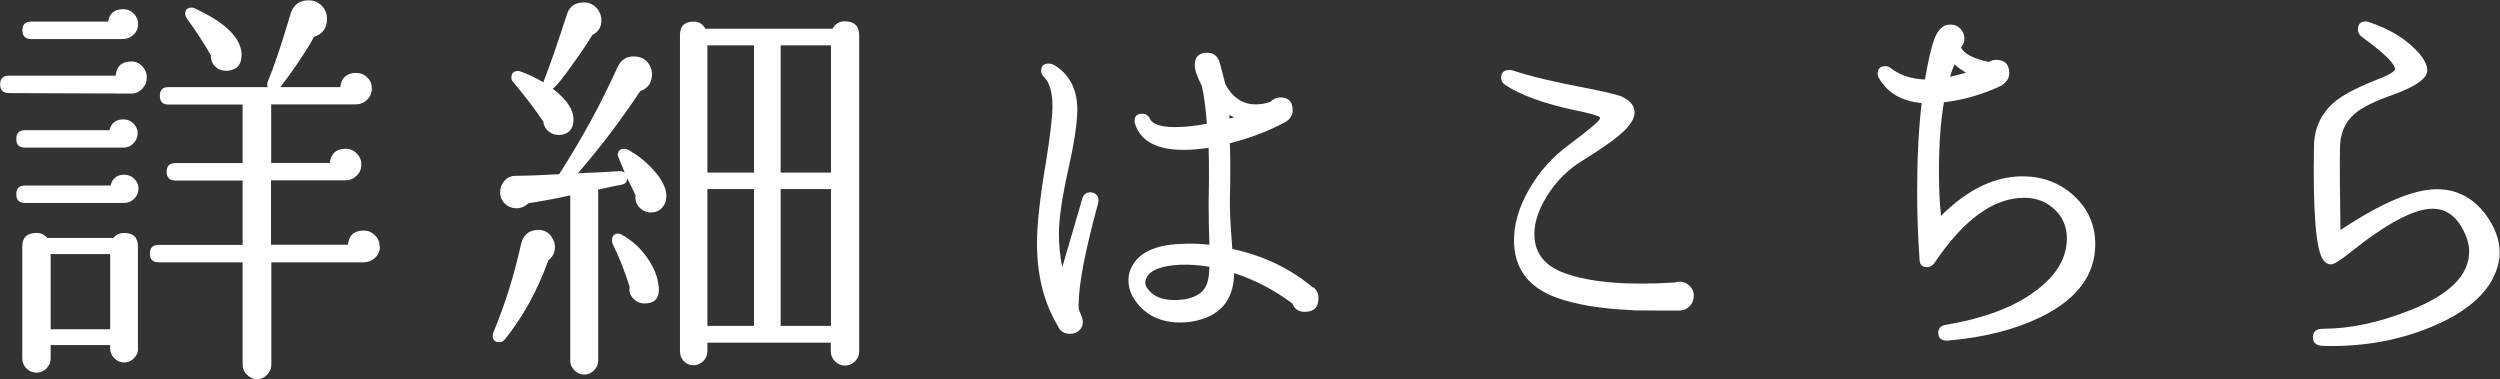
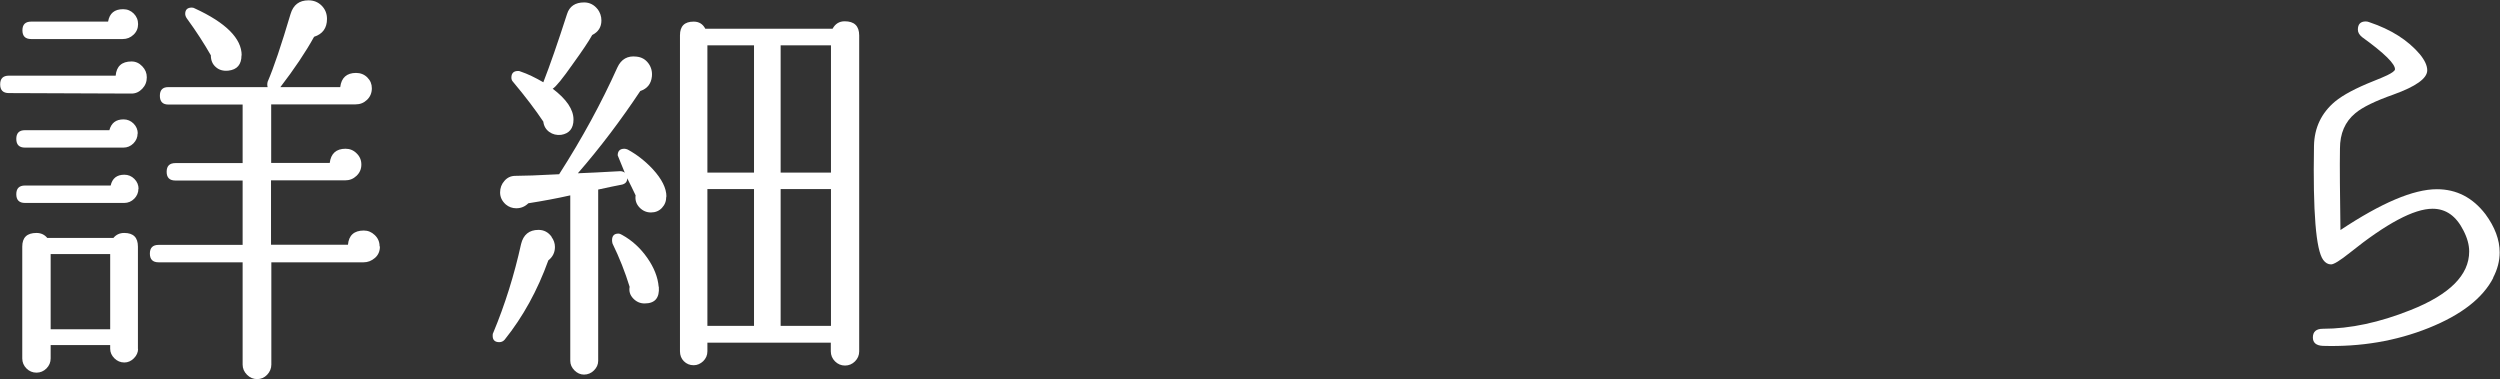
<svg xmlns="http://www.w3.org/2000/svg" id="_レイヤー_2" viewBox="0 0 154.97 23.5">
  <rect x="0" y="0" width="154.97" height="23.5" fill="#333333" stroke="none" />
  <defs>
    <style>.cls-1{fill:#fff;stroke-width:0px;}</style>
  </defs>
  <g id="_ボタン">
    <path class="cls-1" d="M9.1,4.79c0,.28-.09.51-.28.71-.19.2-.41.3-.67.3l-7.6-.03c-.36,0-.54-.18-.54-.54s.18-.54.54-.54h6.62c.05-.58.38-.88.98-.88.26,0,.48.1.67.3.19.2.28.42.28.68ZM8.53,8.27c0,.24-.09.45-.26.62s-.38.26-.62.26H1.55c-.36,0-.54-.18-.54-.54s.18-.54.54-.54h5.23c.12-.45.41-.67.88-.67.24,0,.45.09.62.26s.26.38.26.62ZM8.58,11.7c0,.24-.09.45-.26.62-.17.17-.38.26-.62.26H1.55c-.36,0-.54-.18-.54-.54s.18-.54.54-.54h5.31c.1-.45.39-.67.85-.67.24,0,.45.09.62.26.17.17.26.38.26.62ZM8.56,1.49c0,.26-.09.48-.28.66s-.41.27-.67.27H1.93c-.36,0-.54-.18-.54-.54s.18-.54.54-.54h4.77c.09-.52.4-.77.93-.77.26,0,.48.09.66.27.18.18.27.4.27.66ZM8.56,21.62c0,.22-.09.42-.26.59-.17.17-.37.26-.59.26-.24,0-.45-.09-.62-.26-.17-.17-.26-.37-.26-.59v-.23h-3.69v.83c0,.24-.09.45-.26.62-.17.17-.38.26-.62.26s-.45-.09-.62-.26c-.17-.17-.26-.38-.26-.62v-6.93c0-.57.29-.85.88-.85.27,0,.5.1.67.31h4.1c.17-.21.4-.31.67-.31.57,0,.85.28.85.85v6.34ZM6.83,20.41v-4.66h-3.69v4.66h3.69ZM23.55,15.28c0,.29-.1.53-.31.71-.21.18-.44.27-.7.27h-5.72v6.34c0,.24-.09.45-.26.63s-.38.27-.62.27-.45-.09-.63-.27c-.18-.18-.27-.39-.27-.63v-6.34h-5.21c-.36,0-.54-.18-.54-.54s.18-.54.54-.54h5.21v-3.99h-4.17c-.36,0-.54-.18-.54-.54s.18-.54.54-.54h4.17v-3.63h-4.61c-.34,0-.52-.18-.52-.54s.17-.54.52-.54h6.16c-.03-.1-.03-.21,0-.33.38-.88.85-2.28,1.42-4.2.17-.57.54-.85,1.11-.85.33,0,.6.11.82.33s.33.5.33.82c0,.57-.27.94-.8,1.11-.53.96-1.23,2-2.09,3.12h3.71c.07-.58.4-.88.98-.88.27,0,.51.09.7.28.19.19.28.41.28.67,0,.29-.1.53-.3.72-.2.19-.43.28-.71.28h-5.23v3.63h3.63c.07-.58.4-.88.98-.88.26,0,.49.09.68.28.2.19.3.42.3.7s-.1.51-.3.7c-.2.19-.43.28-.71.28h-4.59v3.99h4.77c.05-.58.38-.88.98-.88.26,0,.48.09.68.28.2.19.3.42.3.7ZM14.97,3.43c0,.57-.27.89-.82.95-.31.03-.57-.04-.77-.22-.21-.18-.31-.42-.31-.73-.4-.7-.89-1.47-1.49-2.29-.07-.1-.1-.2-.1-.28,0-.26.14-.39.41-.39.07,0,.13.02.18.05,1.94.89,2.91,1.87,2.91,2.91Z" />
    <path class="cls-1" d="M34.19,14.69c.14.19.21.4.21.62,0,.34-.14.62-.41.83-.67,1.86-1.57,3.5-2.71,4.92-.09.1-.2.15-.33.15-.27,0-.41-.13-.41-.39,0-.07,0-.13.03-.18.74-1.77,1.31-3.61,1.73-5.51.14-.58.5-.88,1.08-.88.34,0,.62.15.82.44ZM41.3,12.19c0,.28-.09.51-.27.7-.18.19-.41.28-.68.28s-.51-.1-.71-.31c-.2-.21-.28-.46-.24-.75-.17-.36-.34-.71-.52-1.06,0,.21-.1.33-.31.39-.36.07-.86.17-1.49.31v10.62c0,.22-.09.42-.26.59-.17.17-.38.26-.62.26-.22,0-.42-.09-.59-.26-.17-.17-.26-.37-.26-.59v-10.26c-.84.19-1.71.35-2.6.49-.21.21-.46.31-.75.31-.24,0-.46-.08-.64-.23-.24-.21-.36-.46-.36-.75,0-.28.09-.52.27-.72.18-.21.41-.31.68-.31.5,0,1.4-.03,2.71-.1,1.43-2.23,2.63-4.44,3.61-6.62.24-.52.64-.74,1.19-.67.31.03.55.17.73.41.18.24.25.52.22.82-.05.46-.29.76-.72.9-1.19,1.79-2.47,3.49-3.87,5.1.55-.02,1.43-.06,2.63-.13.1,0,.2.03.28.1l-.44-1.08c0-.27.14-.41.41-.41.07,0,.14.02.21.05.57.31,1.08.71,1.55,1.21.57.62.85,1.19.85,1.7ZM37.05.57c.15.21.23.44.23.7,0,.41-.19.71-.57.9-.22.4-.62.99-1.19,1.78-.65.93-1.07,1.44-1.26,1.55.86.65,1.29,1.29,1.29,1.91,0,.55-.26.87-.77.95-.27.03-.52-.03-.73-.18s-.34-.37-.37-.64c-.48-.72-1.11-1.55-1.88-2.47-.07-.07-.1-.16-.1-.26,0-.27.14-.41.41-.41.05,0,.1,0,.15.03.45.15.92.38,1.42.67.41-1.05.9-2.46,1.47-4.23.15-.48.51-.72,1.06-.72.34,0,.63.15.85.44ZM40.84,17.78c.05.69-.24,1.03-.88,1.03-.28,0-.51-.1-.71-.31-.2-.21-.27-.45-.22-.72-.28-.91-.63-1.8-1.06-2.68-.02-.07-.03-.14-.03-.21,0-.27.13-.41.39-.41.07,0,.15.03.23.08.62.34,1.14.82,1.56,1.42.42.6.66,1.2.71,1.8ZM53.26,21.78c0,.24-.09.45-.26.62-.17.17-.38.26-.62.26s-.45-.09-.62-.26-.26-.38-.26-.62v-.54h-7.65v.54c0,.24-.09.44-.26.61-.17.16-.37.25-.59.25-.24,0-.44-.08-.61-.25-.16-.16-.24-.37-.24-.61V2.19c0-.57.28-.85.85-.85.33,0,.57.15.72.44h7.89c.17-.31.42-.46.75-.46.6,0,.9.29.9.88v19.58ZM46.74,10.69V2.81h-2.89v7.89h2.89ZM46.74,20.2v-8.48h-2.89v8.48h2.89ZM51.51,10.69V2.81h-3.12v7.89h3.12ZM51.51,20.2v-8.48h-3.12v8.48h3.12Z" />
-     <path class="cls-1" d="M68.07,12.6c-.81,2.96-1.21,5.06-1.21,6.31,0,.22.03.37.08.44.1.21.16.39.18.54.02.24-.06.44-.22.59-.16.15-.36.22-.58.21-.36,0-.61-.16-.75-.49-.86-1.43-1.29-3.14-1.29-5.15,0-1.15.19-2.84.57-5.08.26-1.63.39-2.76.39-3.38,0-.84-.16-1.43-.49-1.78-.14-.12-.21-.26-.21-.41,0-.31.15-.46.46-.46.12,0,.24.04.36.1.94.58,1.42,1.5,1.42,2.76,0,.81-.19,2.06-.57,3.76s-.57,3.01-.57,3.94c0,.72.07,1.41.21,2.06l1.24-4.25c.09-.26.25-.39.49-.39.17,0,.31.06.41.18.1.12.13.28.08.49ZM81.42,17.81c.21.17.31.4.31.67,0,.57-.28.85-.85.85-.38,0-.64-.17-.77-.52-1.13-.84-2.34-1.47-3.61-1.88-.02,1.72-.9,2.72-2.65,3.01-.24.04-.47.05-.7.05-1.17,0-2.07-.42-2.71-1.26-.33-.43-.49-.88-.49-1.37,0-.28.06-.53.18-.77.43-.91,1.44-1.4,3.04-1.47.6-.03,1.2-.02,1.8.05-.03-.77-.05-1.63-.05-2.58.03-1.27.03-2.41,0-3.43-.57.09-1.08.13-1.55.13-1.63,0-2.63-.52-2.99-1.55-.03-.09-.05-.16-.05-.23,0-.31.15-.46.46-.46.22,0,.39.1.49.31.15.34.68.52,1.57.52.57,0,1.22-.07,1.96-.21-.07-.96-.17-1.74-.31-2.34-.29-.57-.44-1-.44-1.29,0-.52.26-.77.77-.77.45,0,.72.26.82.77.07.27.17.67.31,1.19.45.82,1.07,1.24,1.88,1.24.29,0,.59-.05.9-.15.19-.19.4-.28.62-.28.52,0,.77.27.77.8,0,.29-.14.52-.41.7-1,.55-2.16,1-3.48,1.34.03,1.01.03,2.14,0,3.38-.02.65.03,1.71.15,3.17,1.96.43,3.62,1.23,5,2.4ZM74.98,16.54c-.6-.1-1.19-.15-1.78-.13-1.2.05-1.92.33-2.14.83-.12.24-.08.48.13.72.33.43.87.64,1.62.64.22,0,.45-.02.67-.05.58-.12.99-.35,1.21-.7.17-.26.27-.7.28-1.31ZM76.5,7.27c-.12-.05-.22-.1-.31-.15l.03.23c.05-.02.15-.04.28-.08Z" />
-     <path class="cls-1" d="M104.99,18.35c0,.26-.09.47-.26.64-.17.17-.38.26-.62.26-1.92,0-2.93,0-3.02-.03-1.87-.08-3.41-.34-4.61-.77-1.75-.64-2.63-1.82-2.63-3.56,0-1.01.31-2.07.94-3.16.63-1.09,1.45-2.01,2.46-2.75,1.29-.96,1.93-1.51,1.93-1.65,0-.03,0-.06-.03-.08-.15-.1-.65-.24-1.49-.41-1.94-.41-3.39-.94-4.35-1.57-.17-.12-.26-.27-.26-.44,0-.33.17-.49.52-.49.05,0,.12,0,.21.03,1.08.36,2.55.71,4.41,1.06,1.13.22,1.87.4,2.22.51.53.21.83.5.9.88.07.38-.13.79-.59,1.25-.46.46-1.34,1.09-2.63,1.89-.91.55-1.65,1.3-2.23,2.25s-.82,1.83-.73,2.64c.12,1,.75,1.69,1.88,2.09,1.58.57,3.86.76,6.83.57.09-.03.18-.05.28-.05.24,0,.45.09.62.26.17.17.26.38.26.62Z" />
-     <path class="cls-1" d="M120.77,21.11c-.41.03-.62-.13-.62-.49,0-.27.16-.44.49-.49,2.42-.41,4.3-1.13,5.64-2.17,1.12-.86,1.73-1.82,1.83-2.89.07-.81-.15-1.48-.67-2.01-.52-.53-1.17-.8-1.96-.8-1.91,0-3.77,1.36-5.59,4.07-.12.15-.27.23-.44.23-.29,0-.45-.15-.46-.46-.1-1.36-.15-2.79-.15-4.3,0-1.99.09-3.8.28-5.41-1.24-.12-2.11-.63-2.63-1.52-.07-.1-.1-.2-.1-.28,0-.33.16-.49.49-.49.12,0,.23.04.33.13.55.43,1.25.66,2.11.7.26-1.48.5-2.41.72-2.81.22-.4.49-.59.8-.59.27-.02.5.06.67.24.17.18.26.39.26.63,0,.19-.07.37-.21.54.19.4.76.7,1.73.9.14-.09.28-.13.44-.13.55,0,.82.28.82.85,0,.28-.16.52-.49.75-1.17.55-2.35.89-3.56,1.03-.21,1.2-.31,2.65-.31,4.33,0,.98.04,1.88.13,2.71,1.63-1.63,3.32-2.45,5.05-2.45,1.22,0,2.27.39,3.14,1.16.91.82,1.37,1.84,1.37,3.04,0,1.91-1.12,3.41-3.35,4.51-1.62.79-3.54,1.28-5.77,1.47ZM121.88,4.51c-.29-.17-.53-.34-.72-.52-.1.22-.2.48-.28.77.33-.07.66-.16,1-.26Z" />
    <path class="cls-1" d="M154.56,17.21c-.65,1.27-1.99,2.31-4.01,3.12s-4.21,1.18-6.56,1.11c-.41-.02-.62-.19-.62-.52,0-.36.21-.54.62-.54,1.7,0,3.51-.39,5.44-1.16,2.42-.96,3.63-2.17,3.63-3.63,0-.41-.12-.85-.36-1.31-.45-.89-1.08-1.34-1.91-1.34-1.15,0-2.86.91-5.13,2.73-.6.48-.99.72-1.16.72-.19,0-.35-.09-.49-.28-.45-.62-.64-2.97-.57-7.06.02-1.13.46-2.05,1.31-2.76.5-.41,1.29-.83,2.37-1.26.38-.15.66-.27.85-.36.31-.15.47-.27.49-.36.03-.33-.64-1-2.04-2.01-.17-.14-.26-.29-.26-.46,0-.34.16-.51.49-.51.08,0,.16.02.23.05,1.34.45,2.38,1.11,3.12,1.98.31.38.46.71.46,1,0,.5-.7,1-2.09,1.5-1.13.4-1.92.78-2.37,1.16-.64.53-.95,1.26-.95,2.19-.02,1.13,0,2.82.03,5.05,2.53-1.68,4.52-2.53,5.98-2.53,1.22,0,2.22.52,3.01,1.55.58.79.88,1.58.88,2.37,0,.53-.14,1.06-.41,1.57Z" />
  </g>
</svg>